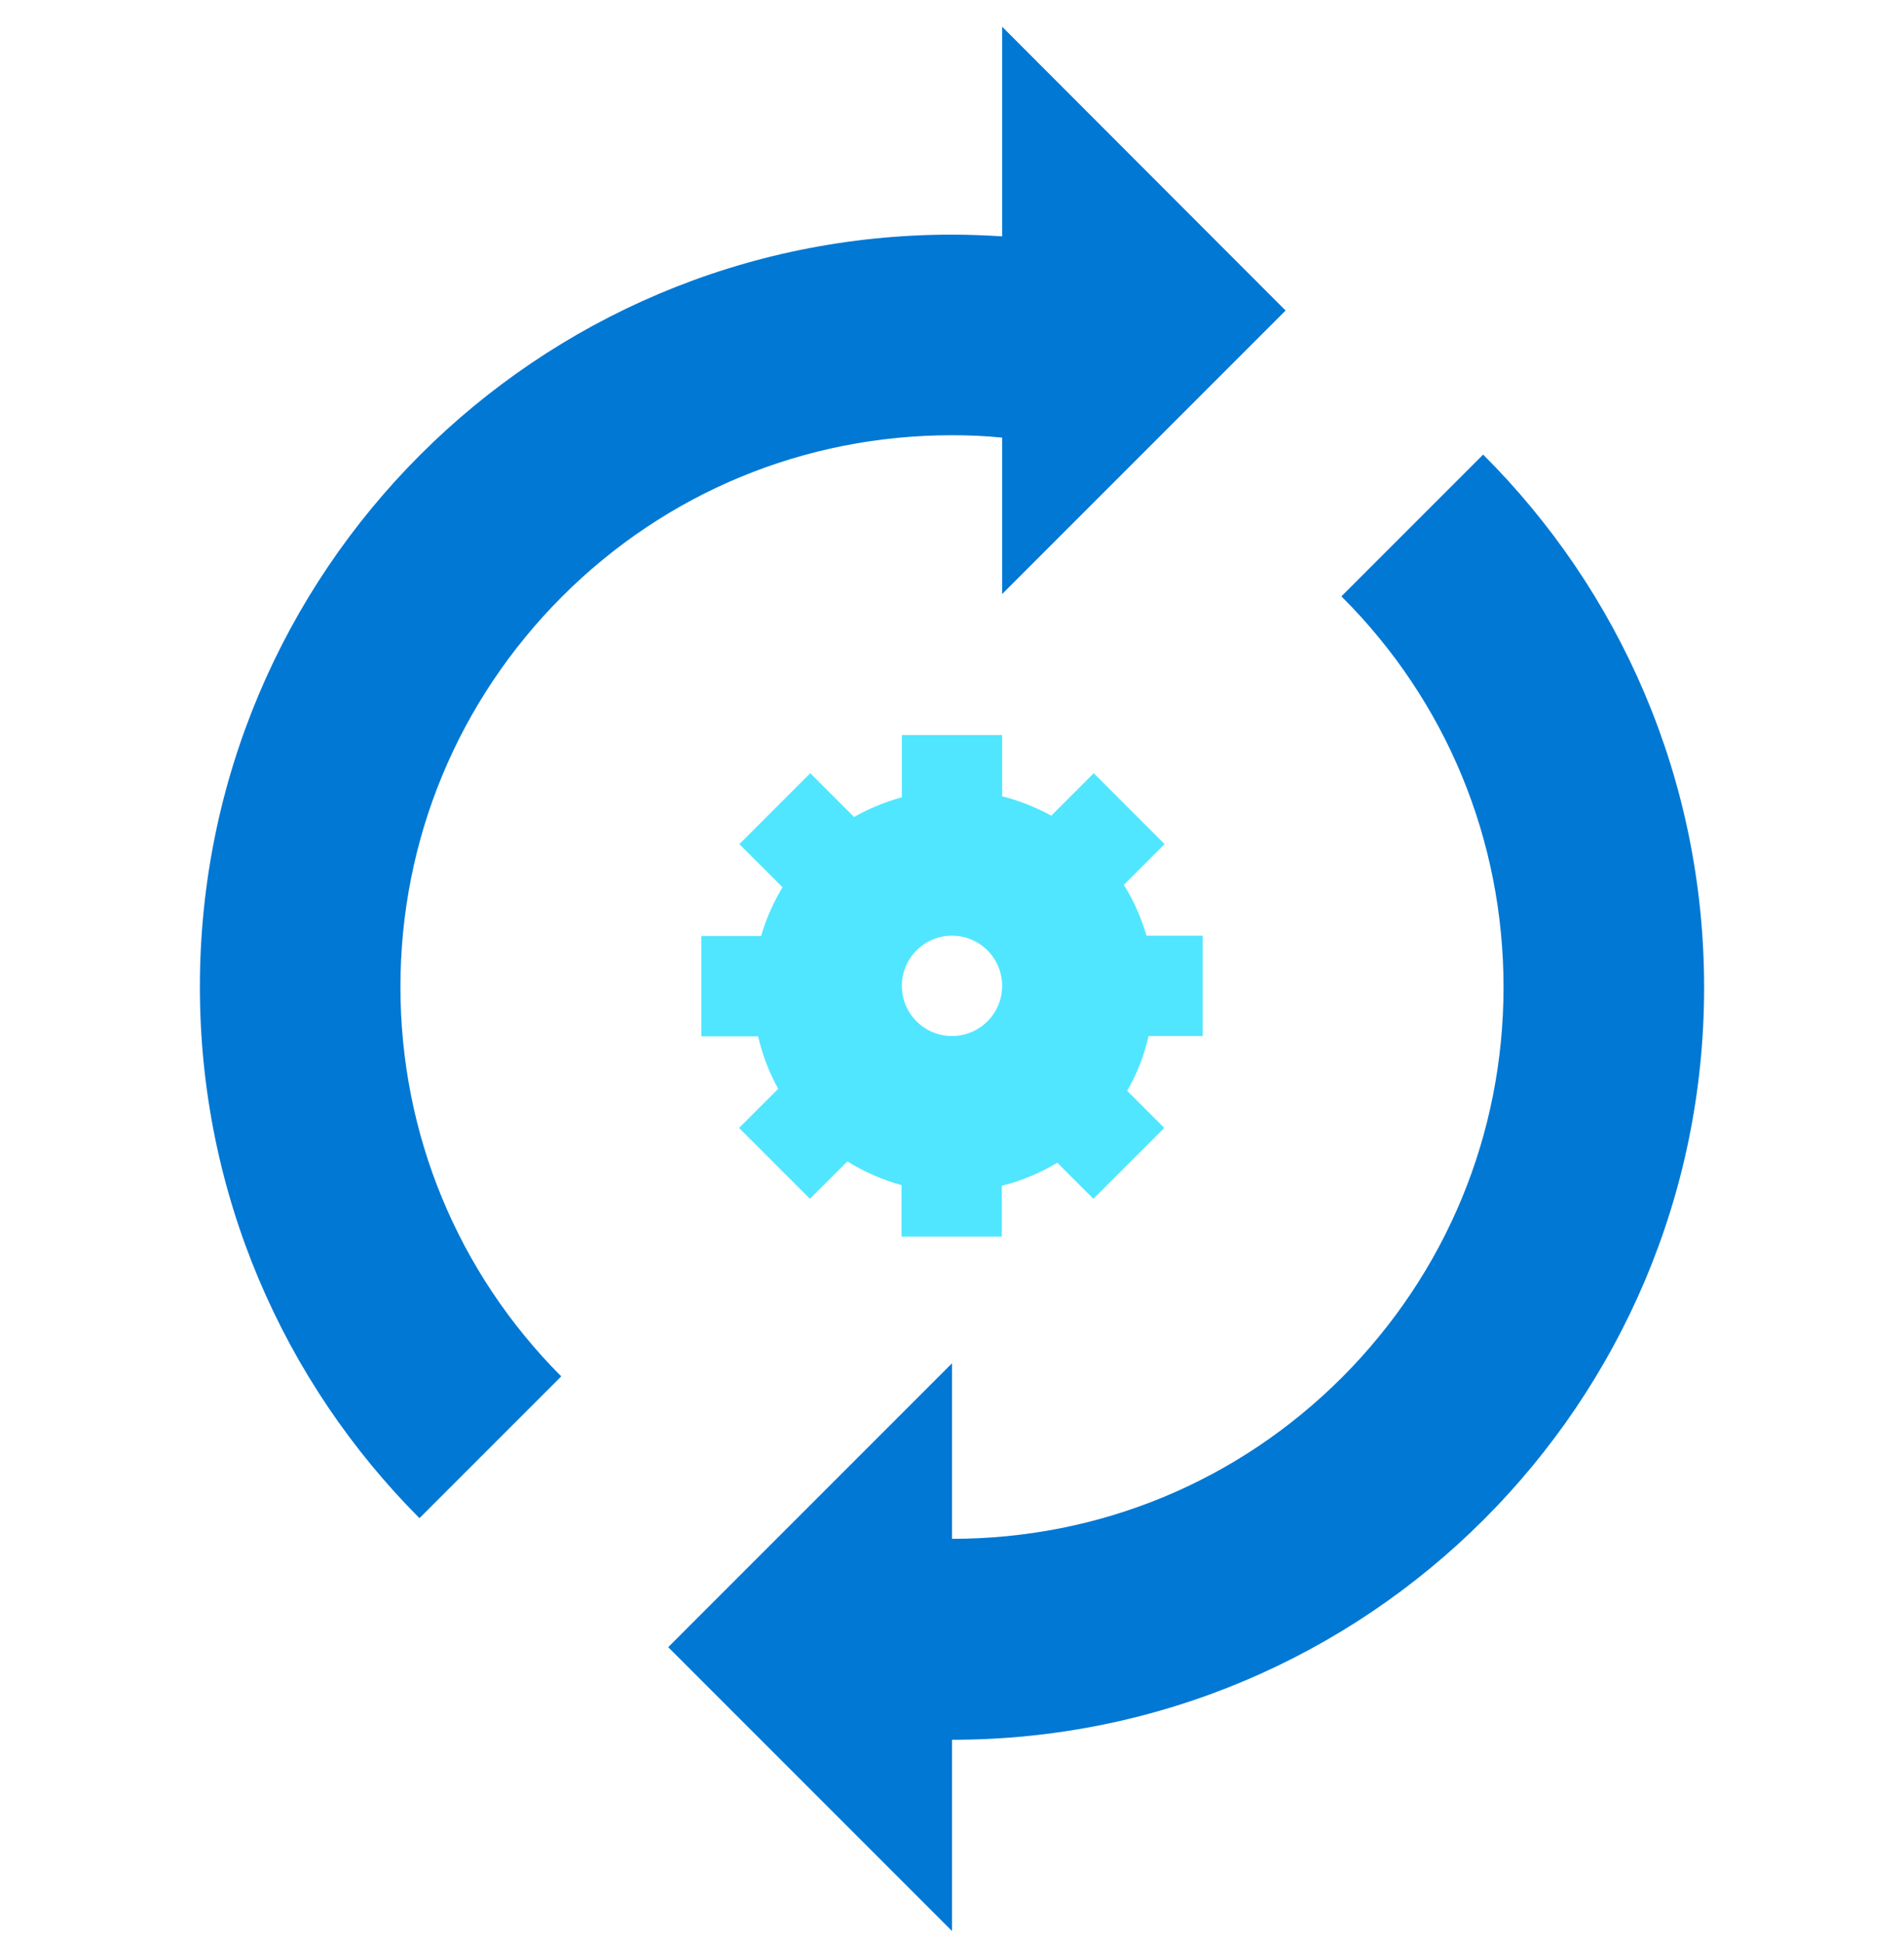
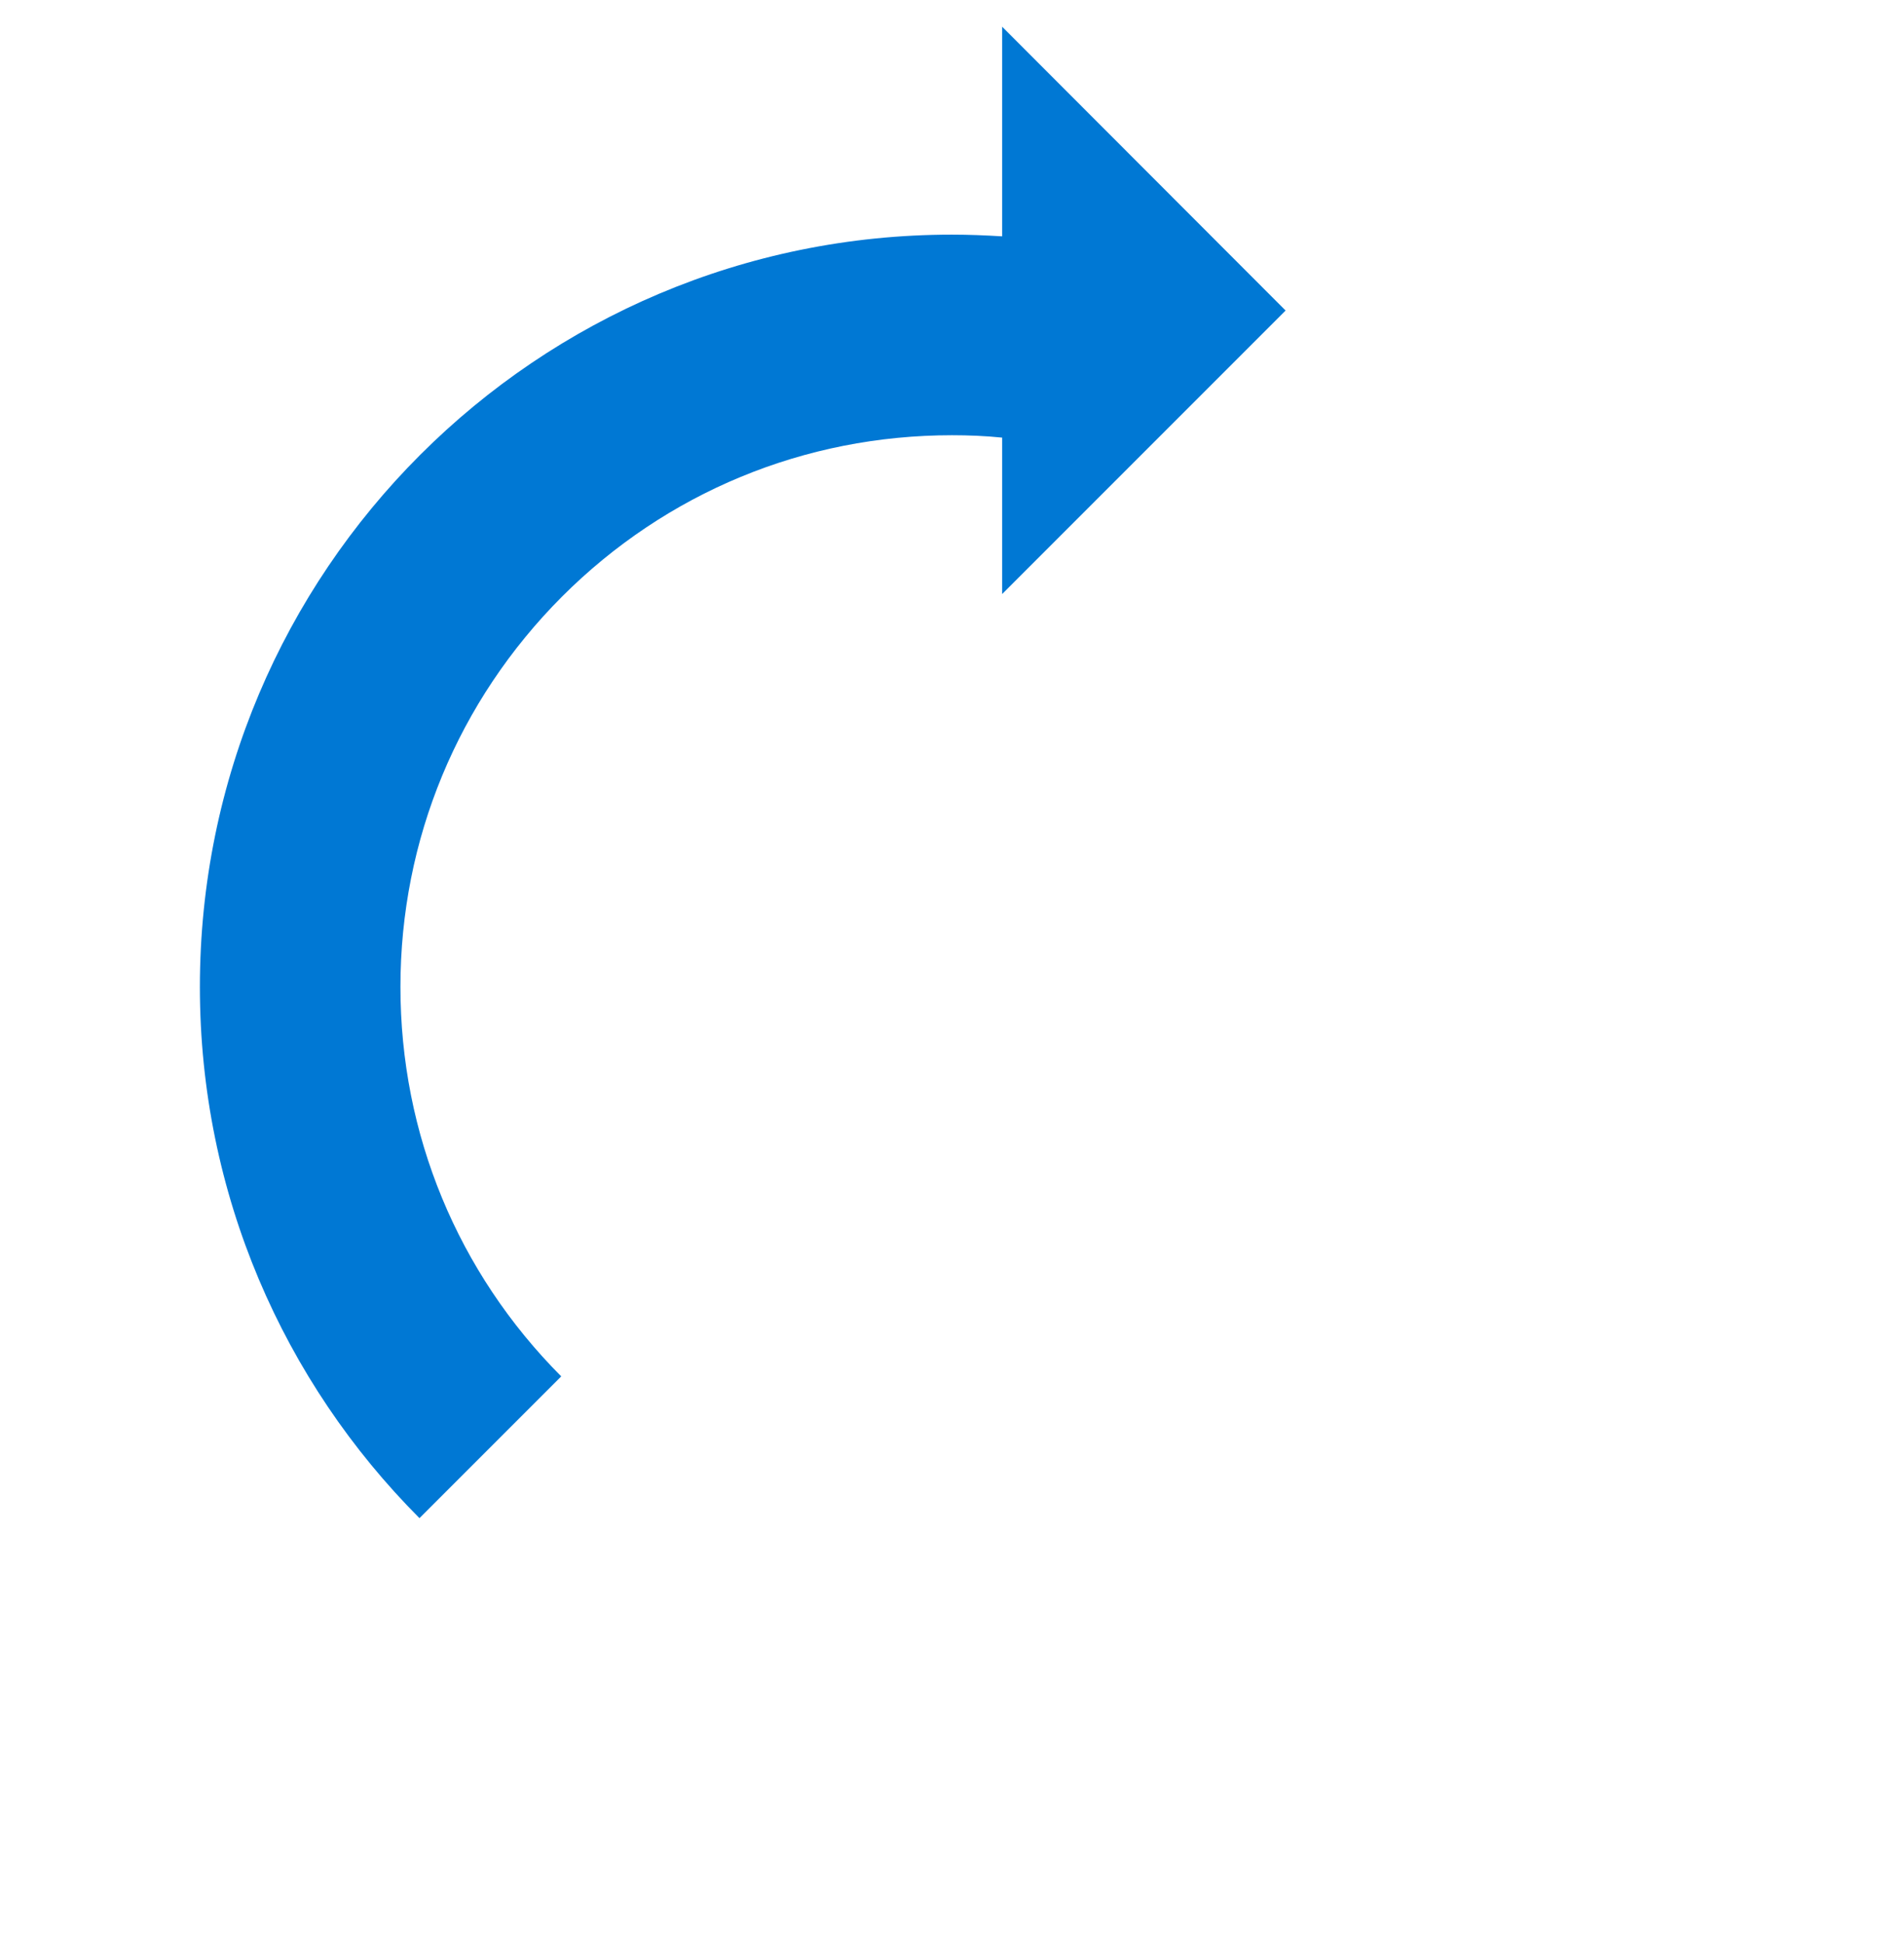
<svg xmlns="http://www.w3.org/2000/svg" data-slug-id="monitor11" viewBox="0 0 48 49">
  <path d="M32.41 7.827L25.264 0.673V5.957C24.842 5.931 24.421 5.914 24 5.914C13.525 5.914 5.039 14.4 5.039 24.875C5.039 30.099 7.154 34.835 10.575 38.265L14.149 34.692C11.536 32.071 10.095 28.583 10.095 24.875C10.095 21.159 11.545 17.67 14.165 15.041C16.794 12.412 20.283 10.97 24 10.97C24.421 10.97 24.842 10.987 25.264 11.03V14.973L32.41 7.827Z" fill="#0078D4" />
-   <path d="M37.39 11.458L33.817 15.031C33.826 15.039 33.826 15.039 33.834 15.048C36.463 17.677 37.904 21.166 37.904 24.882C37.904 28.598 36.455 32.087 33.834 34.716C31.205 37.345 27.716 38.786 24 38.786V34.362L16.846 41.517L24 48.671V43.851C34.475 43.851 42.961 35.365 42.961 24.89C42.961 19.632 40.829 14.888 37.39 11.458Z" fill="#0078D4" />
-   <path d="M30.32 26.113V23.584H28.904C28.769 23.129 28.584 22.7 28.331 22.304L29.359 21.276L27.573 19.489L26.503 20.559C26.115 20.349 25.702 20.18 25.264 20.07V18.528H22.736V20.096C22.306 20.214 21.901 20.382 21.531 20.593L20.427 19.489L18.64 21.276L19.727 22.363C19.5 22.742 19.314 23.155 19.188 23.593H17.68V26.121H19.112C19.222 26.593 19.39 27.031 19.618 27.444L18.632 28.43L20.418 30.216L21.362 29.273C21.784 29.534 22.239 29.736 22.727 29.871V31.169H25.255V29.888C25.753 29.761 26.224 29.567 26.654 29.306L27.564 30.216L29.351 28.43L28.416 27.494C28.66 27.073 28.845 26.61 28.955 26.113H30.32ZM24 26.113C23.3 26.113 22.736 25.548 22.736 24.849C22.736 24.149 23.3 23.584 24 23.584C24.699 23.584 25.264 24.149 25.264 24.849C25.264 25.548 24.699 26.113 24 26.113Z" fill="#50E6FF" />
</svg>